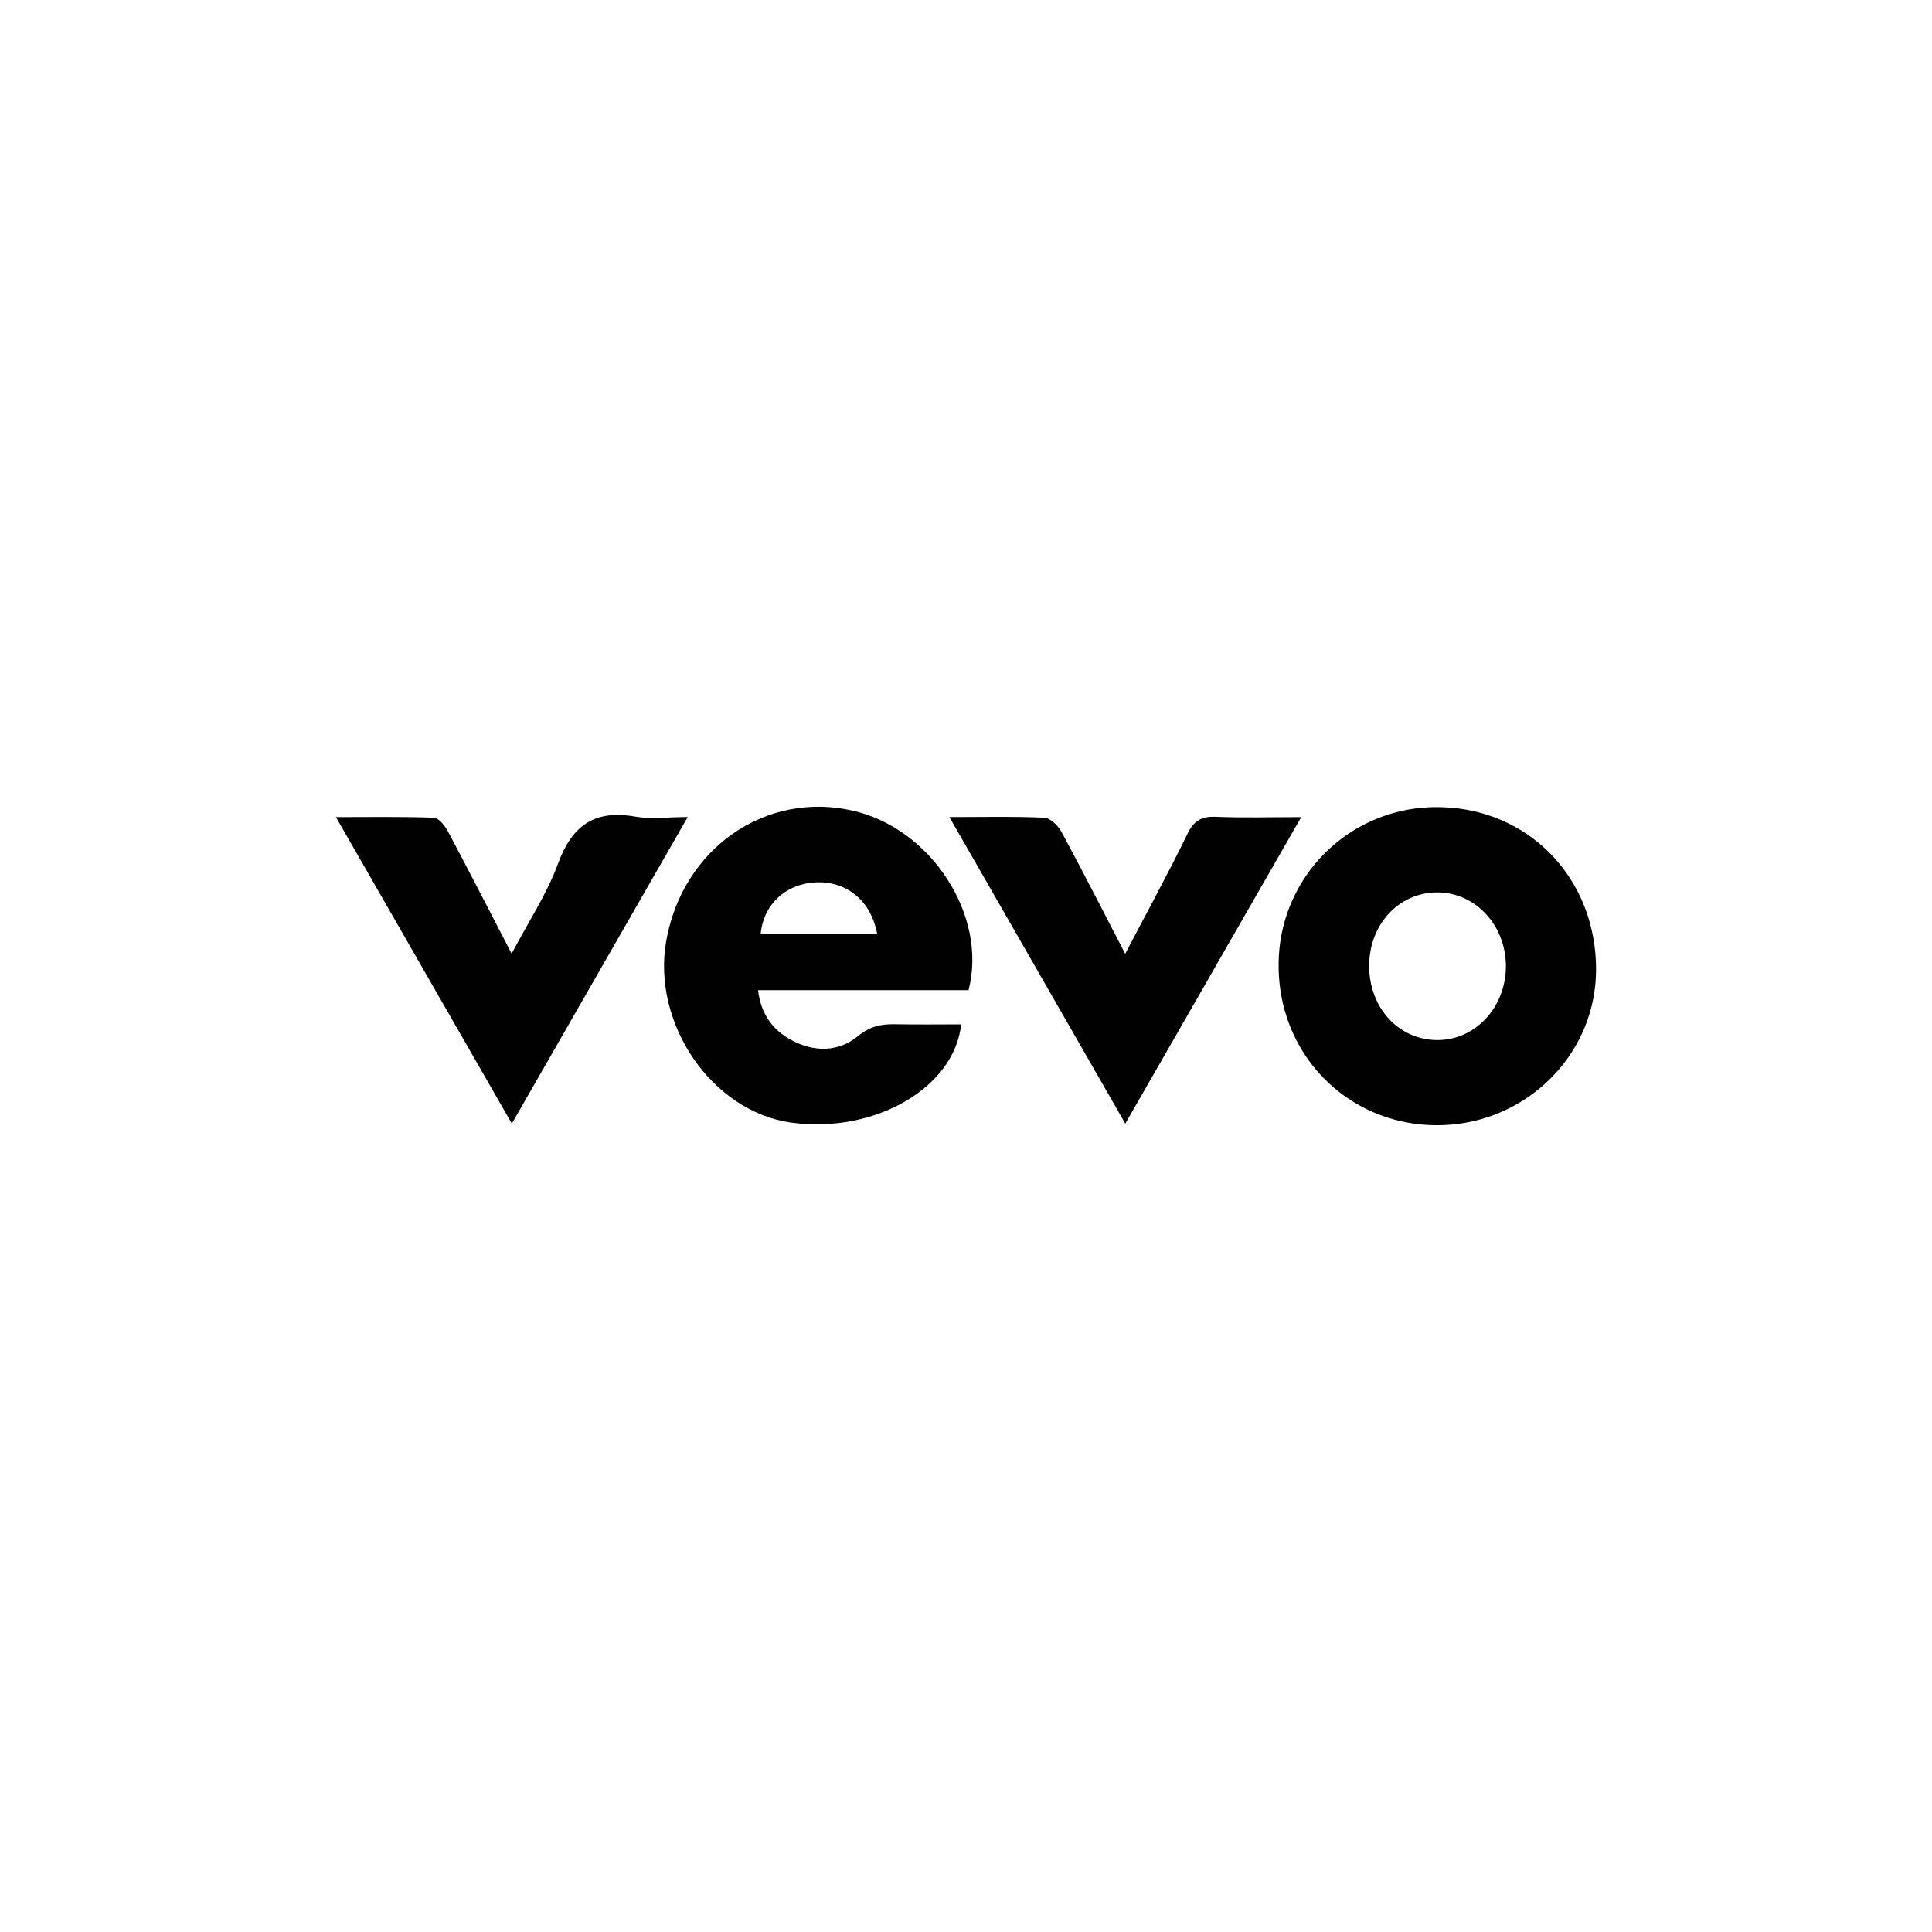
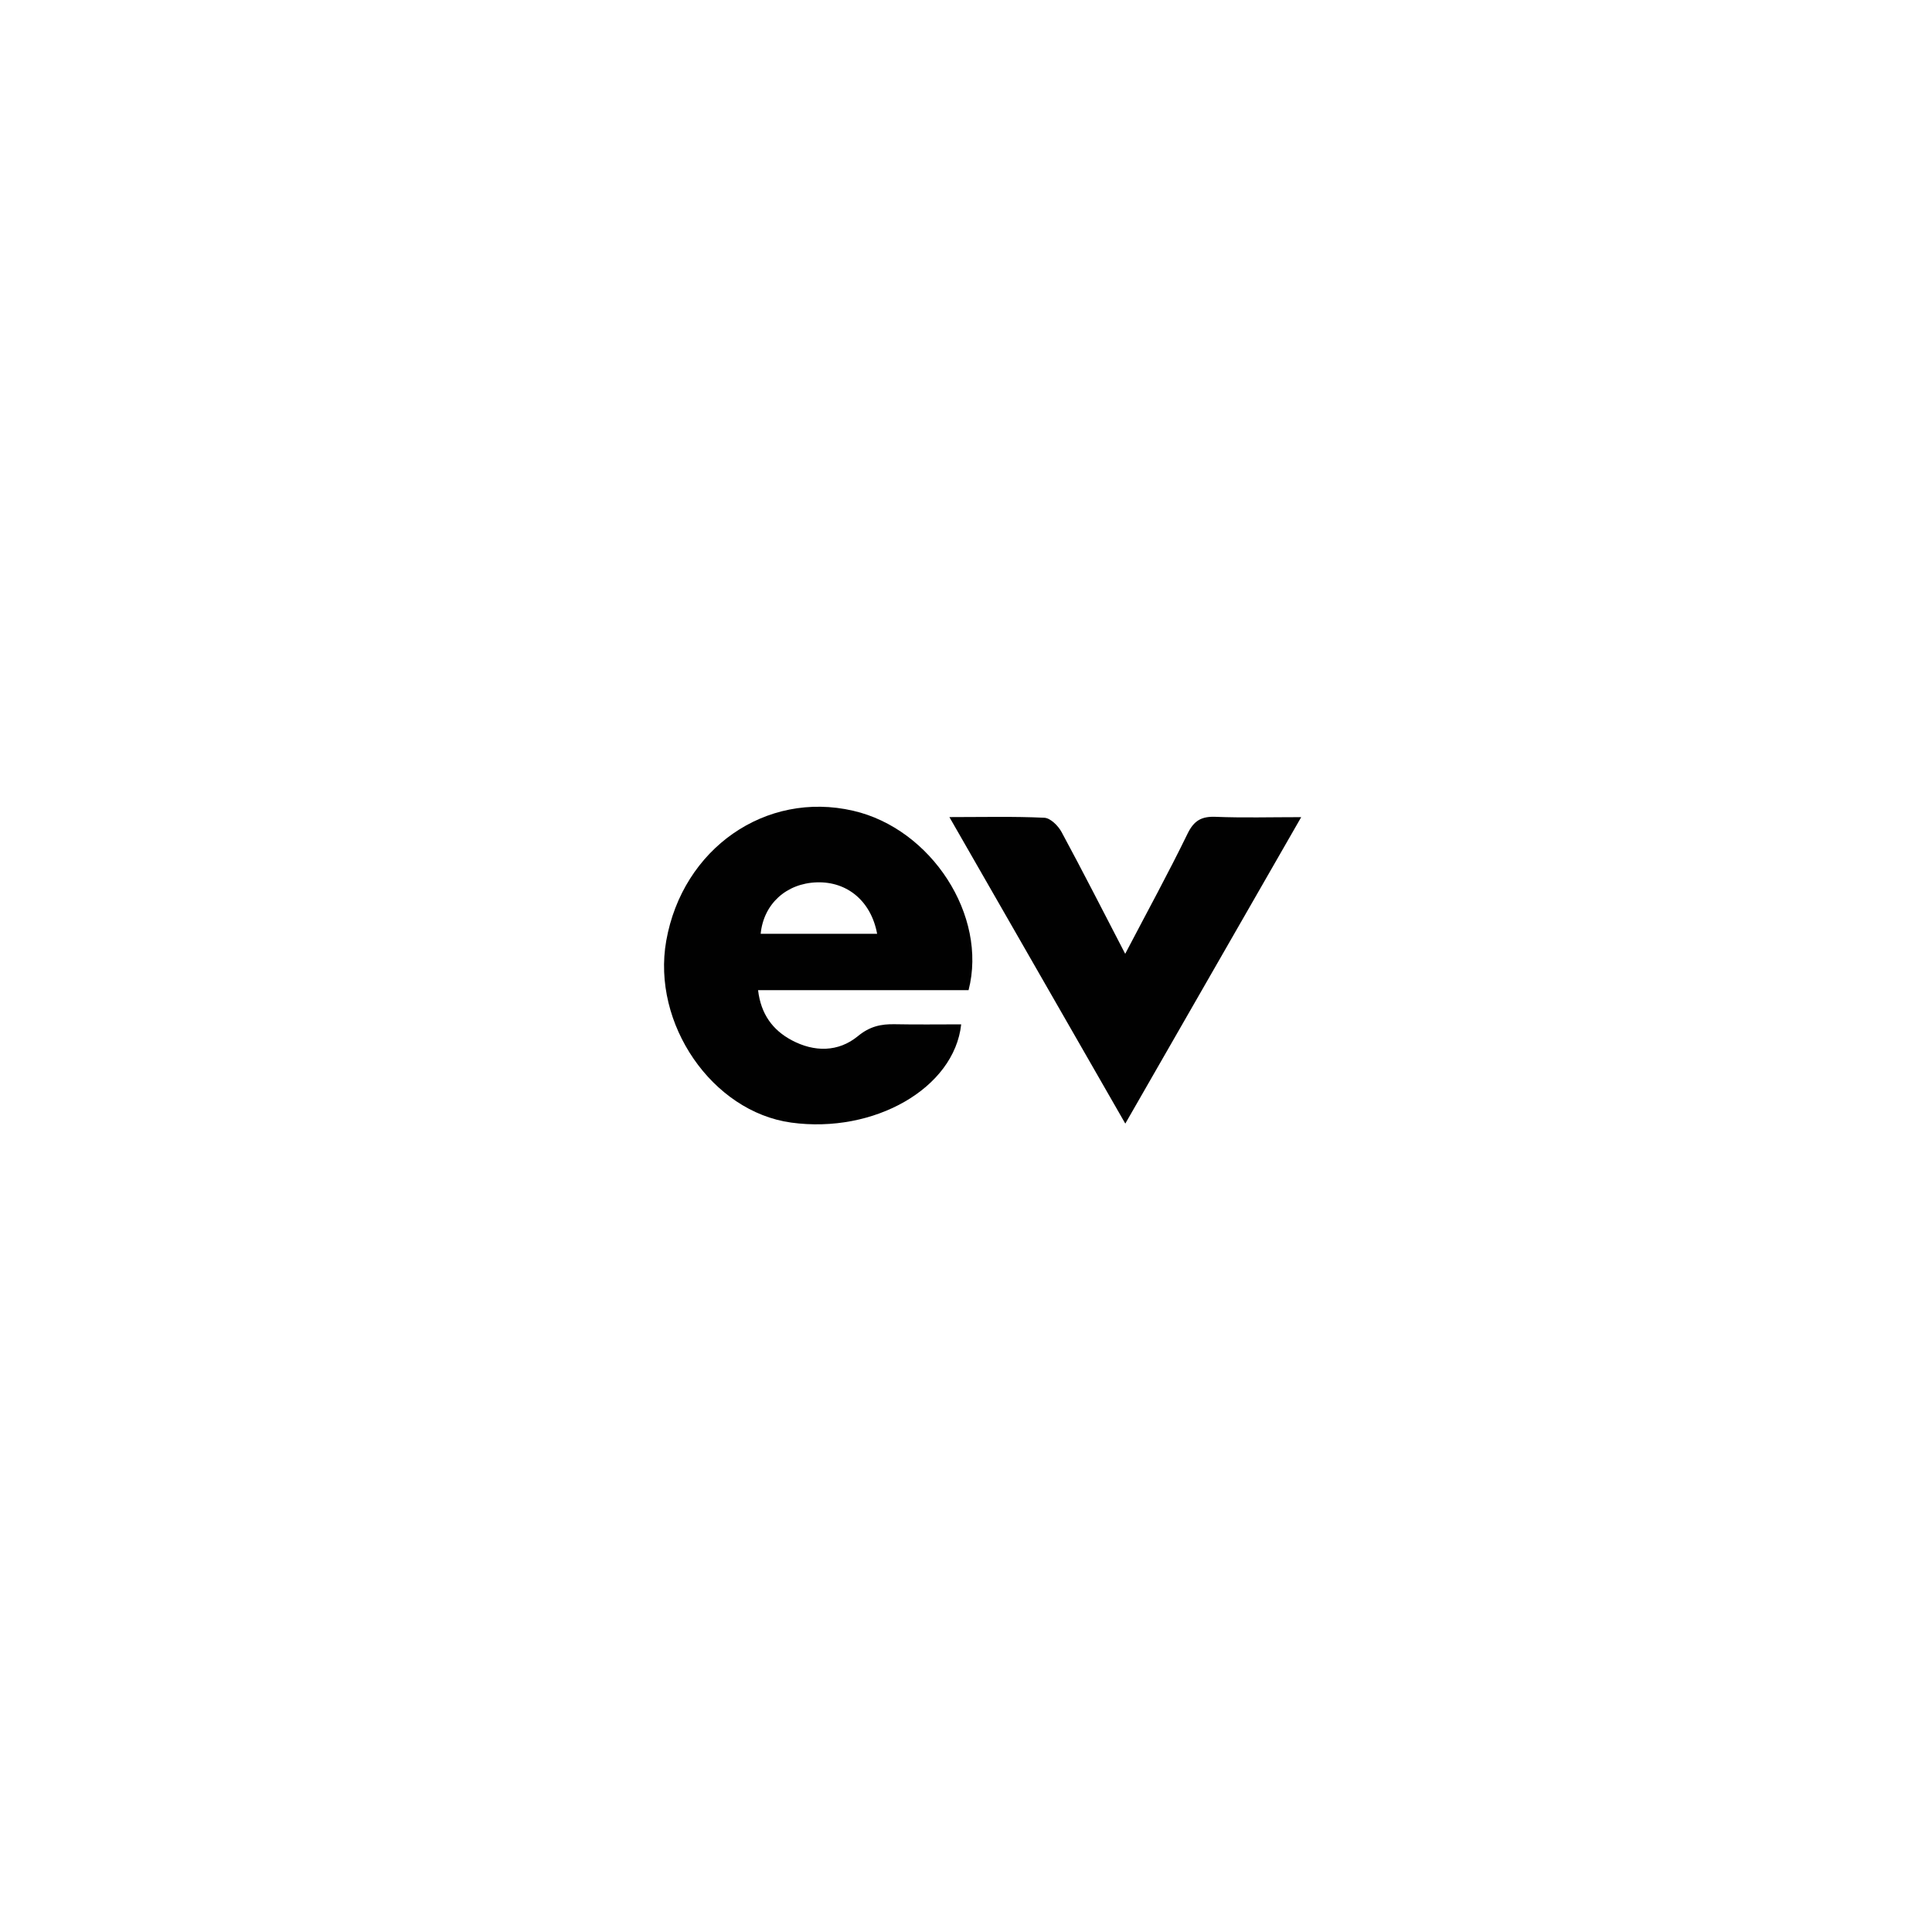
<svg xmlns="http://www.w3.org/2000/svg" id="Layer_1" data-name="Layer 1" viewBox="0 0 1080 1080">
  <defs>
    <style>.cls-1{fill:#010101;}</style>
  </defs>
  <path class="cls-1" d="M541.43,553.52H423.77c1.56,13.36,8.16,22.32,18.85,28,12.55,6.67,26,6.68,36.92-2.29,6.68-5.5,12.89-6.83,20.65-6.68,12.34.25,24.69.07,37.12.07-3.87,35.71-48.69,61.27-95,54.92-44.23-6.07-78.08-55.29-69.88-101.62,9.14-51.62,55.63-84,104.52-72.7C520.57,463.26,552.21,511.85,541.43,553.52ZM490.32,522c-3.38-18.31-16.74-29.32-33.76-28.76s-29.71,12.1-31.34,28.76Z" />
-   <path class="cls-1" d="M714.77,539.56a88,88,0,0,1,89-88.35c50.41.23,88.64,39.62,88.42,91.1C892,590,852.38,628.81,803.77,629,753.85,629.23,714.62,589.8,714.77,539.56Zm50.62-.17c-.27,23.62,16.15,41.8,37.91,42,21.05.16,38.1-17.8,38.49-40.52.39-23.1-16.66-41.87-38.12-42S765.64,516.45,765.39,539.39Z" />
  <path class="cls-1" d="M530.72,456.76c19,0,36.08-.44,53.07.37,3.4.16,7.75,4.47,9.64,8,11.88,22,23.18,44.21,35.56,68.06,12.25-23.41,24.07-45,34.84-67.12,3.62-7.45,7.88-9.79,15.83-9.46,15.16.62,30.36.18,47.72.18L629.05,628.1Z" />
-   <path class="cls-1" d="M286.12,628.09,187.8,456.78c19.48,0,37.13-.32,54.74.35,2.72.11,6.11,4.37,7.77,7.47,11.77,22.09,23.18,44.38,35.7,68.52,9.31-17.7,19.67-33.29,25.94-50.37,7.87-21.41,20.48-30.23,43.07-26.26,8.76,1.55,18,.26,29.41.26C351.26,514.56,319.06,570.67,286.12,628.09Z" />
</svg>